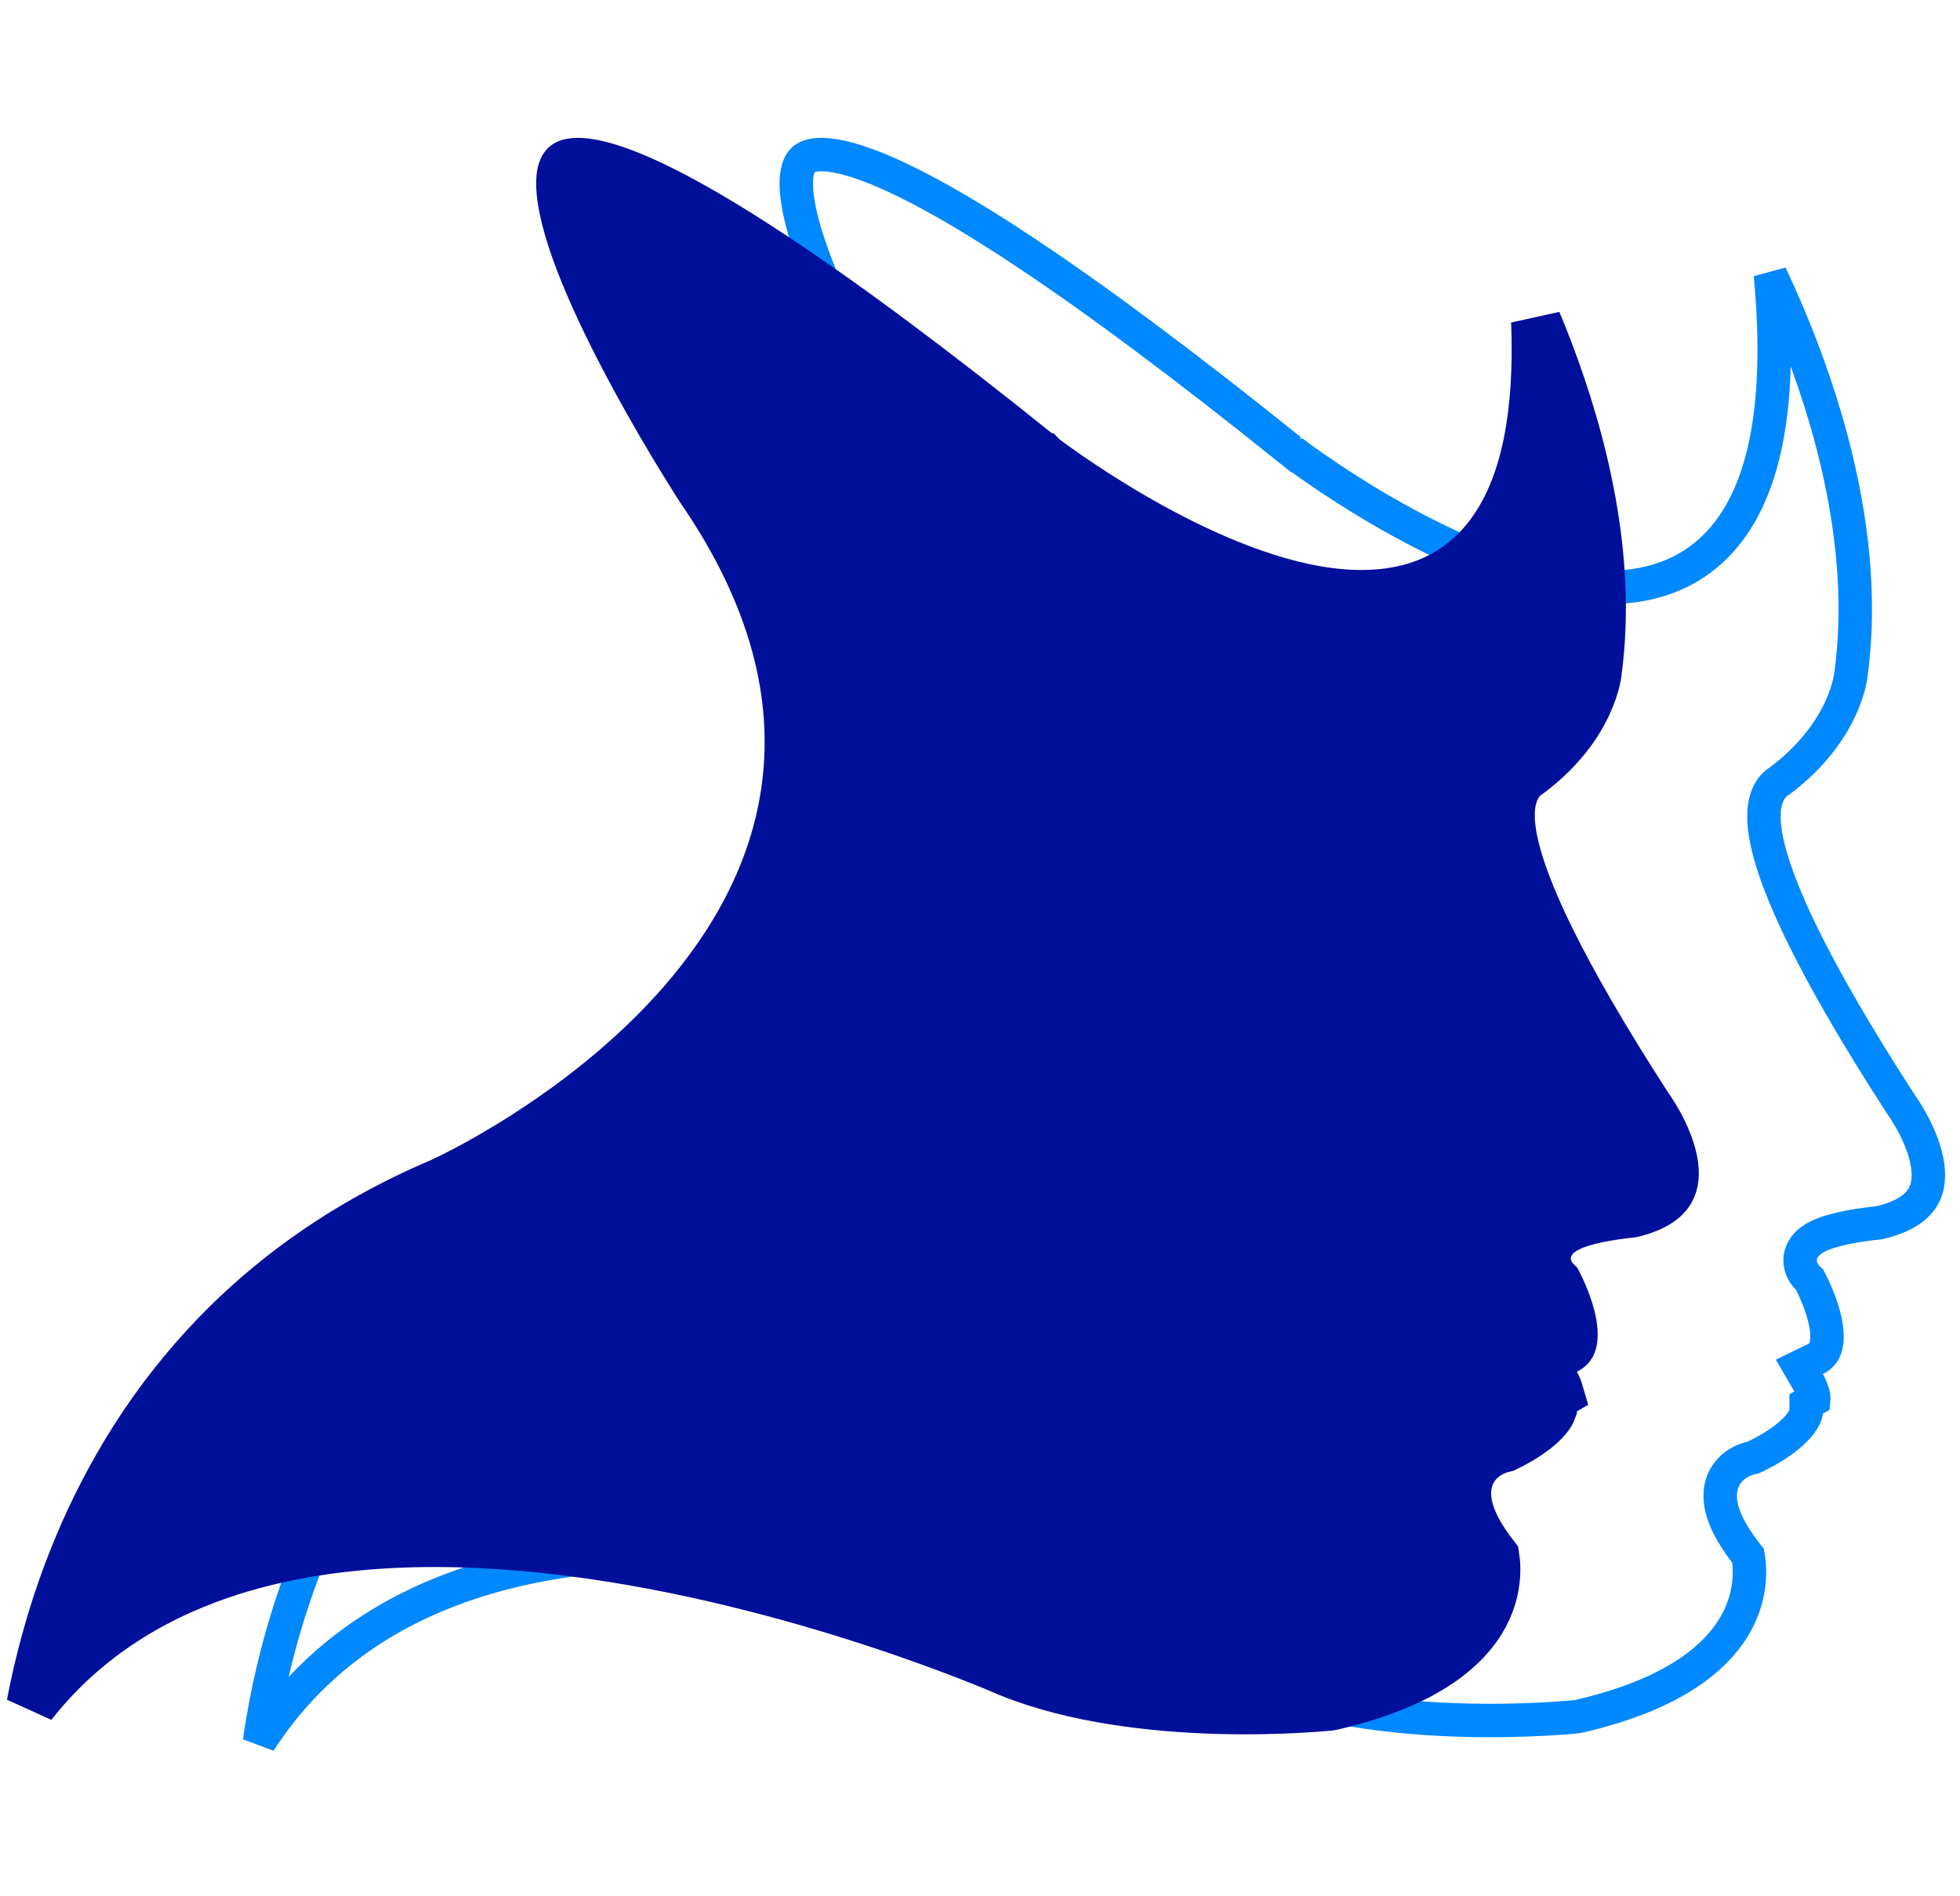
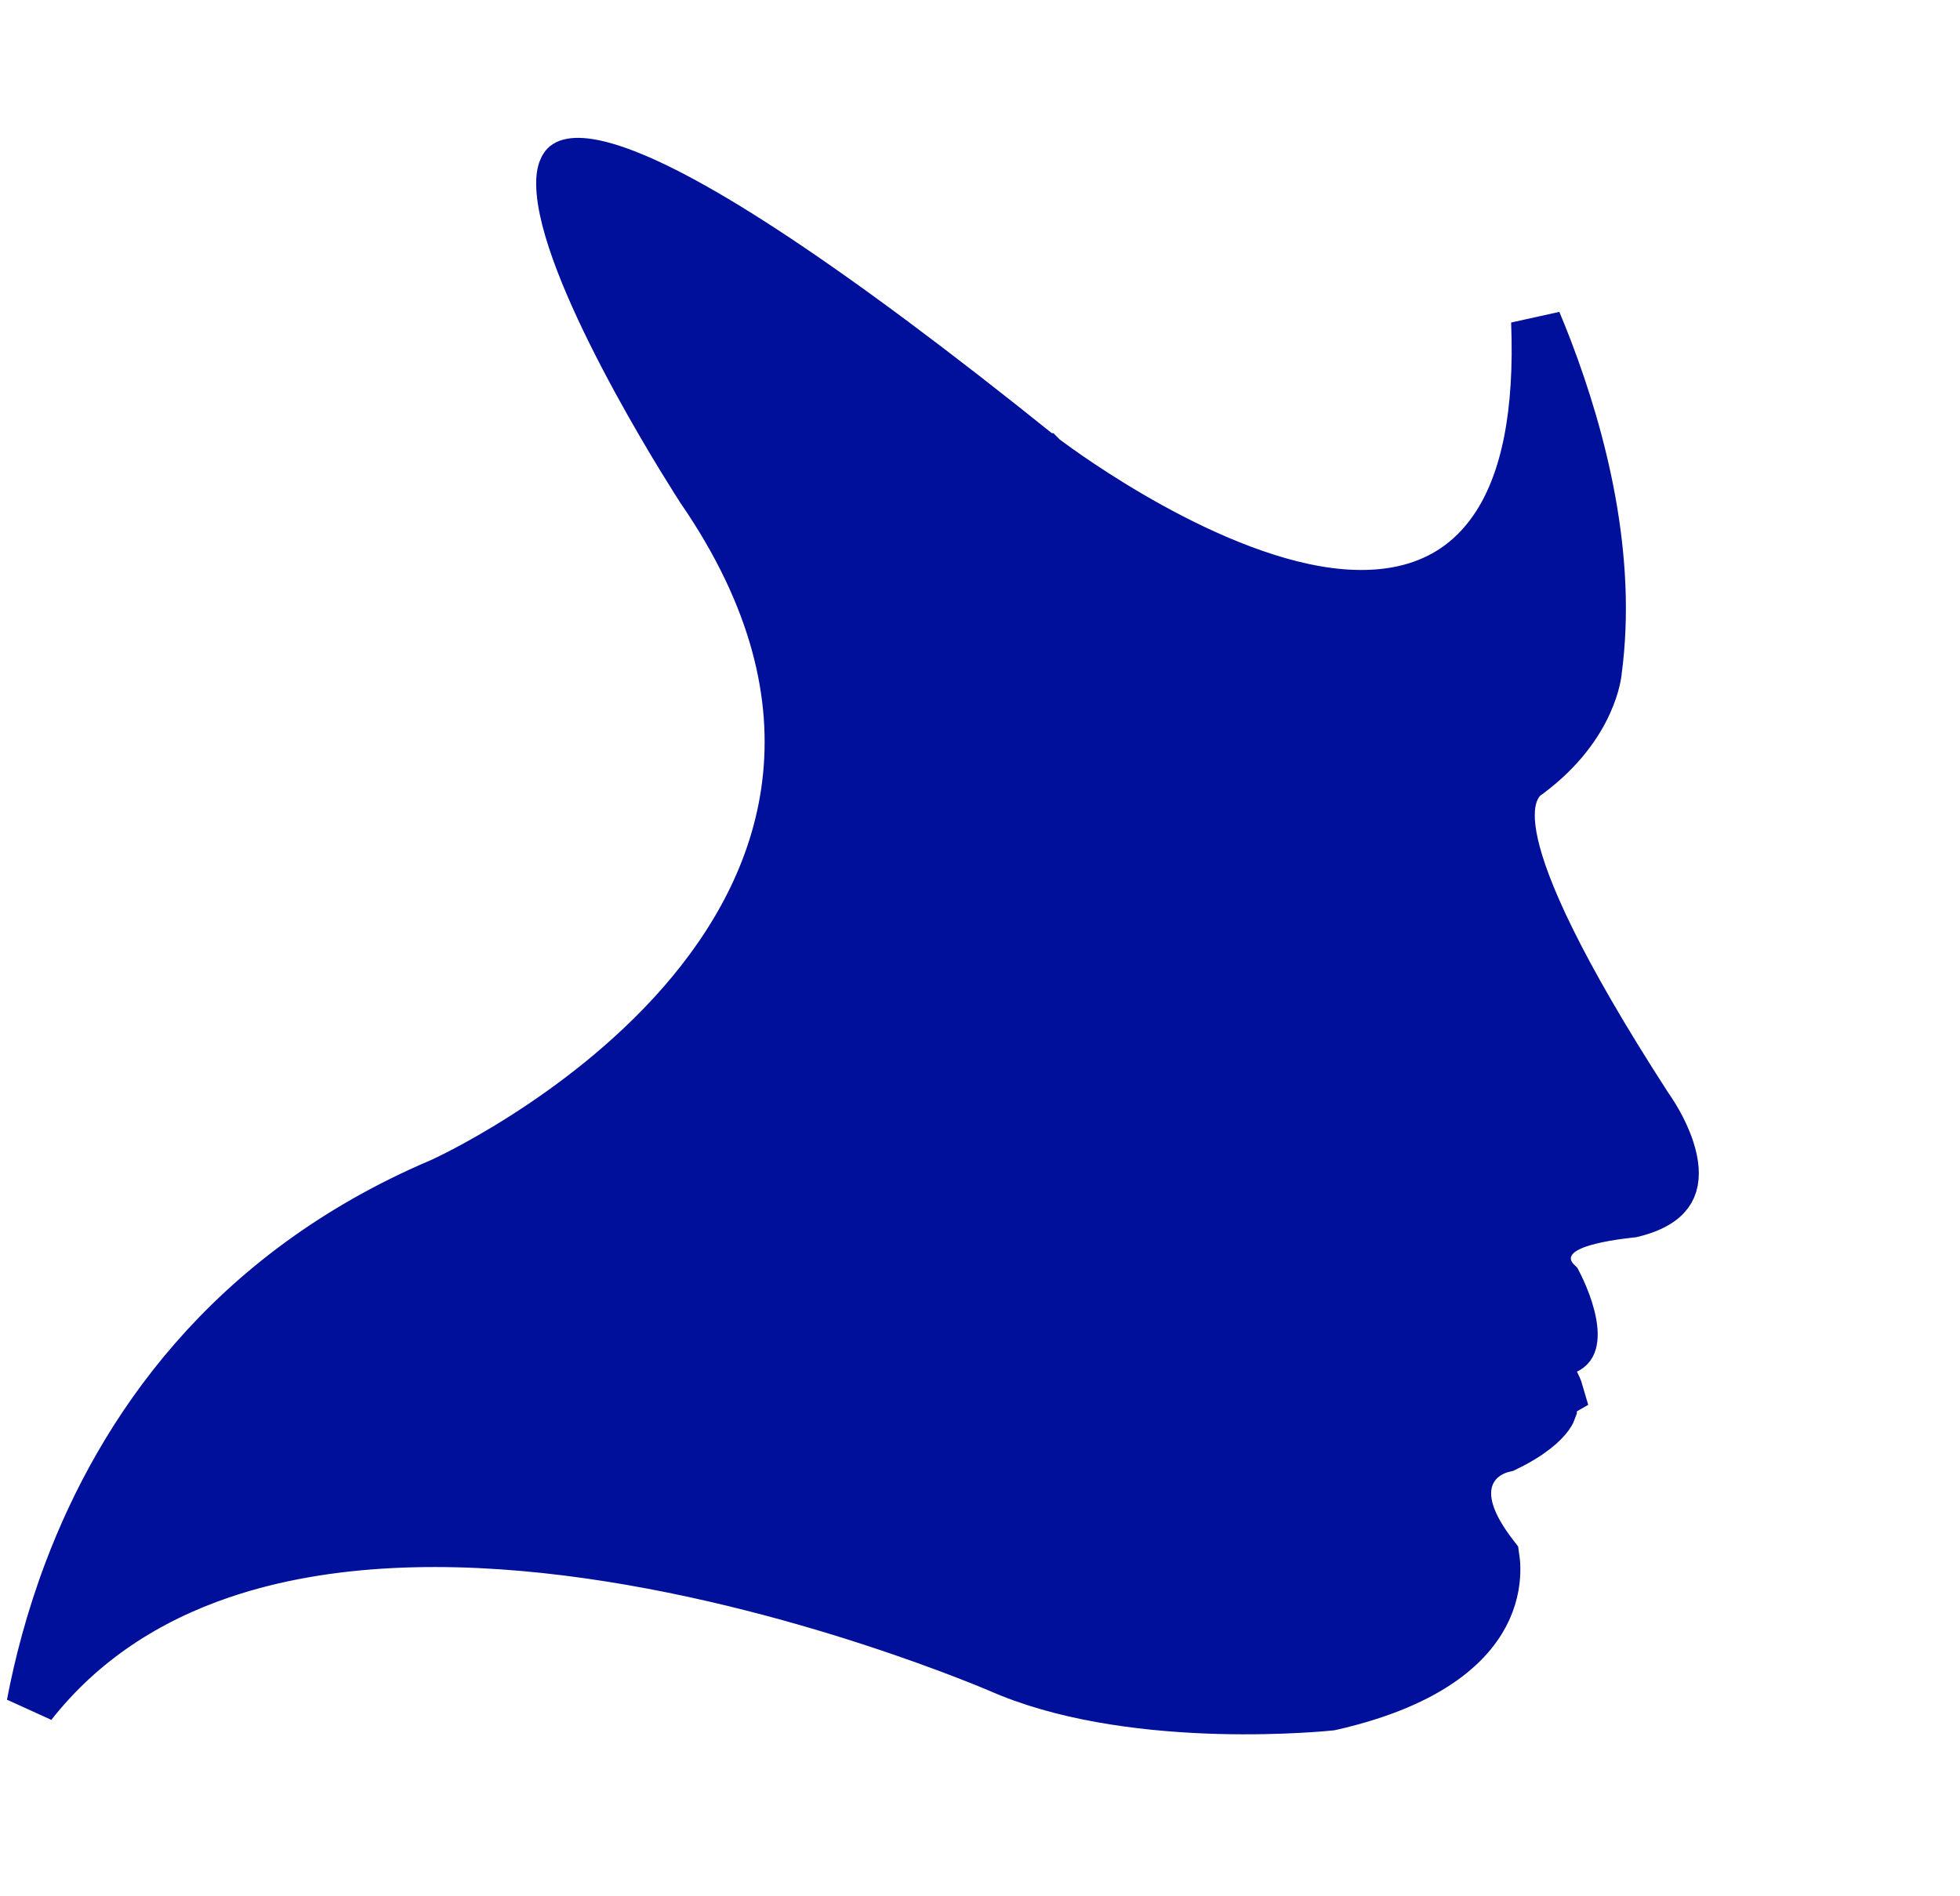
<svg xmlns="http://www.w3.org/2000/svg" width="62" height="60" viewBox="0 0 62 60" fill="none">
-   <path d="M21.535 37.249L21.53 37.252L21.524 37.254C14.642 40.182 11.263 45.298 9.598 49.697C8.816 51.763 8.415 53.669 8.208 55.109C9.835 52.584 12.14 51.015 14.759 50.124C18.12 48.982 21.989 48.957 25.62 49.41C29.258 49.864 32.699 50.803 35.227 51.626C36.491 52.038 37.53 52.422 38.254 52.703C38.616 52.844 38.899 52.959 39.092 53.039C39.189 53.079 39.264 53.111 39.314 53.132C39.34 53.143 39.359 53.151 39.372 53.157L39.387 53.164H39.388C41.524 54.071 44.146 54.366 46.267 54.426C47.321 54.455 48.239 54.427 48.892 54.391C49.218 54.373 49.478 54.353 49.655 54.338C49.744 54.331 49.812 54.324 49.857 54.32C49.873 54.318 49.885 54.317 49.895 54.316C53.29 53.547 54.565 52.169 55.044 51.105C55.291 50.558 55.346 50.056 55.34 49.692C55.337 49.511 55.319 49.365 55.302 49.268C55.3 49.252 55.296 49.238 55.294 49.225C54.871 48.69 54.615 48.236 54.495 47.843C54.364 47.412 54.392 47.025 54.576 46.71C54.752 46.412 55.021 46.263 55.207 46.19C55.303 46.152 55.389 46.13 55.453 46.117C55.457 46.116 55.461 46.115 55.466 46.114C56.38 45.678 56.794 45.27 56.978 45.013C57.072 44.882 57.11 44.786 57.125 44.738C57.13 44.722 57.132 44.711 57.133 44.704V44.424L57.376 44.285C57.379 44.253 57.375 44.197 57.355 44.113C57.331 44.018 57.293 43.923 57.259 43.847C57.242 43.811 57.227 43.781 57.217 43.762C57.212 43.753 57.208 43.746 57.206 43.742C57.206 43.741 57.206 43.74 57.205 43.74L57.204 43.739L57.204 43.739L56.918 43.248L57.431 42.998C57.632 42.9 57.728 42.754 57.77 42.546C57.818 42.312 57.79 42.008 57.706 41.672C57.623 41.344 57.498 41.029 57.39 40.791C57.336 40.674 57.288 40.578 57.254 40.512C57.251 40.507 57.248 40.501 57.245 40.495C57.117 40.38 56.99 40.218 56.953 40.001C56.899 39.685 57.062 39.45 57.203 39.321C57.337 39.197 57.505 39.114 57.646 39.057C57.796 38.996 57.961 38.947 58.121 38.906C58.442 38.825 58.787 38.77 59.045 38.736C59.175 38.718 59.287 38.706 59.366 38.698C59.401 38.694 59.43 38.691 59.452 38.689C60.28 38.492 60.658 38.167 60.832 37.866C61.015 37.551 61.04 37.155 60.947 36.707C60.854 36.261 60.656 35.822 60.47 35.484C60.378 35.318 60.294 35.181 60.232 35.088C60.202 35.041 60.177 35.005 60.16 34.982L60.139 34.951L60.138 34.95L60.128 34.937L60.12 34.923C57.255 30.495 56.213 28.061 55.907 26.702C55.755 26.02 55.773 25.55 55.893 25.219C55.956 25.049 56.044 24.92 56.14 24.827C56.188 24.781 56.235 24.746 56.278 24.72C56.278 24.72 56.279 24.719 56.28 24.719C57.361 23.915 57.928 23.051 58.226 22.401C58.376 22.072 58.458 21.795 58.502 21.605C58.525 21.511 58.537 21.439 58.544 21.392C58.547 21.37 58.55 21.353 58.551 21.344L58.551 21.336L58.552 21.323L58.554 21.308C59.048 17.645 58.084 13.858 56.972 10.957C56.648 10.113 56.313 9.349 56.003 8.69C56.352 12.42 55.917 14.908 54.919 16.47C53.629 18.49 51.512 18.821 49.445 18.463C47.387 18.106 45.243 17.053 43.638 16.115C42.83 15.643 42.147 15.192 41.665 14.859C41.424 14.693 41.233 14.556 41.101 14.46C41.079 14.444 41.059 14.429 41.041 14.415H41.029L40.883 14.298C33.87 8.653 29.681 6.017 27.34 5.185C26.135 4.757 25.625 4.88 25.434 5.032C25.252 5.177 25.111 5.555 25.236 6.368C25.474 7.931 26.559 10.226 27.629 12.188C28.158 13.156 28.671 14.022 29.052 14.646C29.242 14.958 29.399 15.209 29.509 15.381C29.564 15.468 29.607 15.534 29.635 15.579C29.65 15.602 29.66 15.619 29.668 15.63C29.672 15.636 29.674 15.64 29.676 15.643C29.677 15.644 29.678 15.645 29.678 15.646L29.678 15.646H29.678C32.003 19.026 32.688 22.099 32.353 24.816C32.02 27.524 30.681 29.811 29.079 31.643C27.478 33.474 25.592 34.873 24.116 35.812C23.376 36.283 22.734 36.64 22.276 36.881C22.047 37.001 21.864 37.093 21.737 37.154L21.55 37.242C21.546 37.245 21.542 37.246 21.54 37.247L21.535 37.249ZM21.535 37.249L21.317 36.767C21.535 37.249 21.535 37.249 21.535 37.249ZM40.907 14.317C40.908 14.318 40.911 14.319 40.913 14.32L40.912 14.32L40.907 14.317Z" stroke="#0088FF" stroke-width="1.058" />
  <path d="M17.9 5.238C17.971 5.182 18.352 5.009 19.545 5.434C21.832 6.247 25.979 8.85 32.978 14.487L32.984 14.492L32.991 14.498L33.475 13.869C32.991 14.498 32.992 14.499 32.992 14.499L32.993 14.499C32.994 14.5 32.995 14.501 32.996 14.502C32.999 14.504 33.002 14.507 33.007 14.511C33.017 14.518 33.031 14.528 33.048 14.542C33.084 14.568 33.135 14.607 33.202 14.655C33.334 14.753 33.527 14.891 33.769 15.059C34.253 15.394 34.94 15.847 35.754 16.323C37.363 17.264 39.535 18.334 41.636 18.699C43.752 19.066 46 18.736 47.37 16.591C48.264 15.191 48.709 13.11 48.594 10.174C48.711 10.454 48.829 10.745 48.944 11.046C50.048 13.928 50.992 17.659 50.508 21.242L50.504 21.265L50.503 21.284V21.28C50.503 21.28 50.503 21.282 50.503 21.284C50.502 21.29 50.501 21.303 50.498 21.323C50.492 21.362 50.48 21.427 50.46 21.514C50.42 21.688 50.343 21.947 50.201 22.258C49.922 22.87 49.385 23.693 48.349 24.466C48.294 24.5 48.236 24.544 48.178 24.599C48.051 24.722 47.942 24.885 47.868 25.09C47.722 25.488 47.713 26.014 47.871 26.719C48.187 28.124 49.249 30.587 52.109 35.012L52.123 35.033L52.137 35.053L52.139 35.056C52.143 35.06 52.148 35.068 52.155 35.078C52.17 35.1 52.193 35.133 52.222 35.178C52.28 35.266 52.362 35.396 52.449 35.555C52.627 35.881 52.813 36.293 52.898 36.702C52.983 37.114 52.951 37.436 52.813 37.672C52.688 37.889 52.388 38.179 51.62 38.364C51.601 38.366 51.578 38.369 51.553 38.371C51.472 38.38 51.358 38.393 51.225 38.411C50.964 38.446 50.608 38.502 50.274 38.587C50.107 38.629 49.93 38.681 49.765 38.748C49.613 38.81 49.412 38.908 49.243 39.062C49.065 39.226 48.837 39.545 48.911 39.982C48.958 40.254 49.106 40.453 49.25 40.593C49.281 40.653 49.322 40.736 49.367 40.835C49.471 41.064 49.59 41.363 49.667 41.669C49.747 41.987 49.764 42.246 49.728 42.424C49.7 42.564 49.649 42.633 49.534 42.689L48.766 43.064L49.193 43.799L49.194 43.8C49.195 43.802 49.198 43.807 49.202 43.815C49.21 43.83 49.223 43.855 49.237 43.887C49.263 43.943 49.288 44.009 49.306 44.072L49.087 44.198V44.595C49.078 44.622 49.051 44.689 48.983 44.785C48.833 44.994 48.466 45.37 47.604 45.785C47.532 45.801 47.438 45.826 47.335 45.867C47.119 45.951 46.79 46.131 46.573 46.499C46.343 46.892 46.322 47.359 46.468 47.841C46.596 48.264 46.86 48.729 47.269 49.256C47.282 49.341 47.297 49.464 47.299 49.614C47.304 49.947 47.254 50.408 47.028 50.911C46.594 51.874 45.409 53.208 42.086 53.963C42.081 53.964 42.076 53.965 42.069 53.965C42.025 53.97 41.959 53.976 41.871 53.983C41.697 53.998 41.44 54.018 41.118 54.035C40.472 54.071 39.564 54.099 38.521 54.07C36.484 54.012 34.003 53.736 31.954 52.913L31.756 52.831C31.753 52.829 31.748 52.827 31.743 52.825C31.729 52.819 31.709 52.811 31.684 52.8C31.633 52.778 31.558 52.746 31.461 52.706C31.266 52.625 30.981 52.509 30.618 52.368C29.892 52.086 28.851 51.701 27.584 51.288C25.053 50.463 21.603 49.521 17.952 49.065C14.311 48.61 10.406 48.631 7 49.79C4.678 50.58 2.595 51.899 1 53.928C1.234 52.698 1.603 51.249 2.185 49.709C3.828 45.367 7.156 40.326 13.938 37.438L13.946 37.435L13.953 37.432L13.627 36.708C13.953 37.432 13.954 37.432 13.954 37.432L13.956 37.431C13.956 37.431 13.958 37.43 13.959 37.43C13.962 37.428 13.966 37.426 13.97 37.424C13.98 37.42 13.994 37.413 14.012 37.405C14.047 37.389 14.097 37.365 14.162 37.333C14.291 37.271 14.477 37.178 14.708 37.057C15.17 36.814 15.816 36.453 16.561 35.979C18.047 35.034 19.95 33.621 21.57 31.768C23.19 29.915 24.558 27.584 24.899 24.811C25.243 22.024 24.536 18.891 22.184 15.472C22.183 15.47 22.181 15.468 22.18 15.466C22.173 15.454 22.163 15.438 22.148 15.415C22.12 15.371 22.077 15.305 22.023 15.22C21.915 15.048 21.759 14.799 21.569 14.489C21.191 13.869 20.681 13.009 20.157 12.047C19.087 10.085 18.028 7.832 17.798 6.325C17.676 5.522 17.84 5.285 17.9 5.238Z" fill="#00109B" stroke="#00109B" stroke-width="1.587" />
</svg>